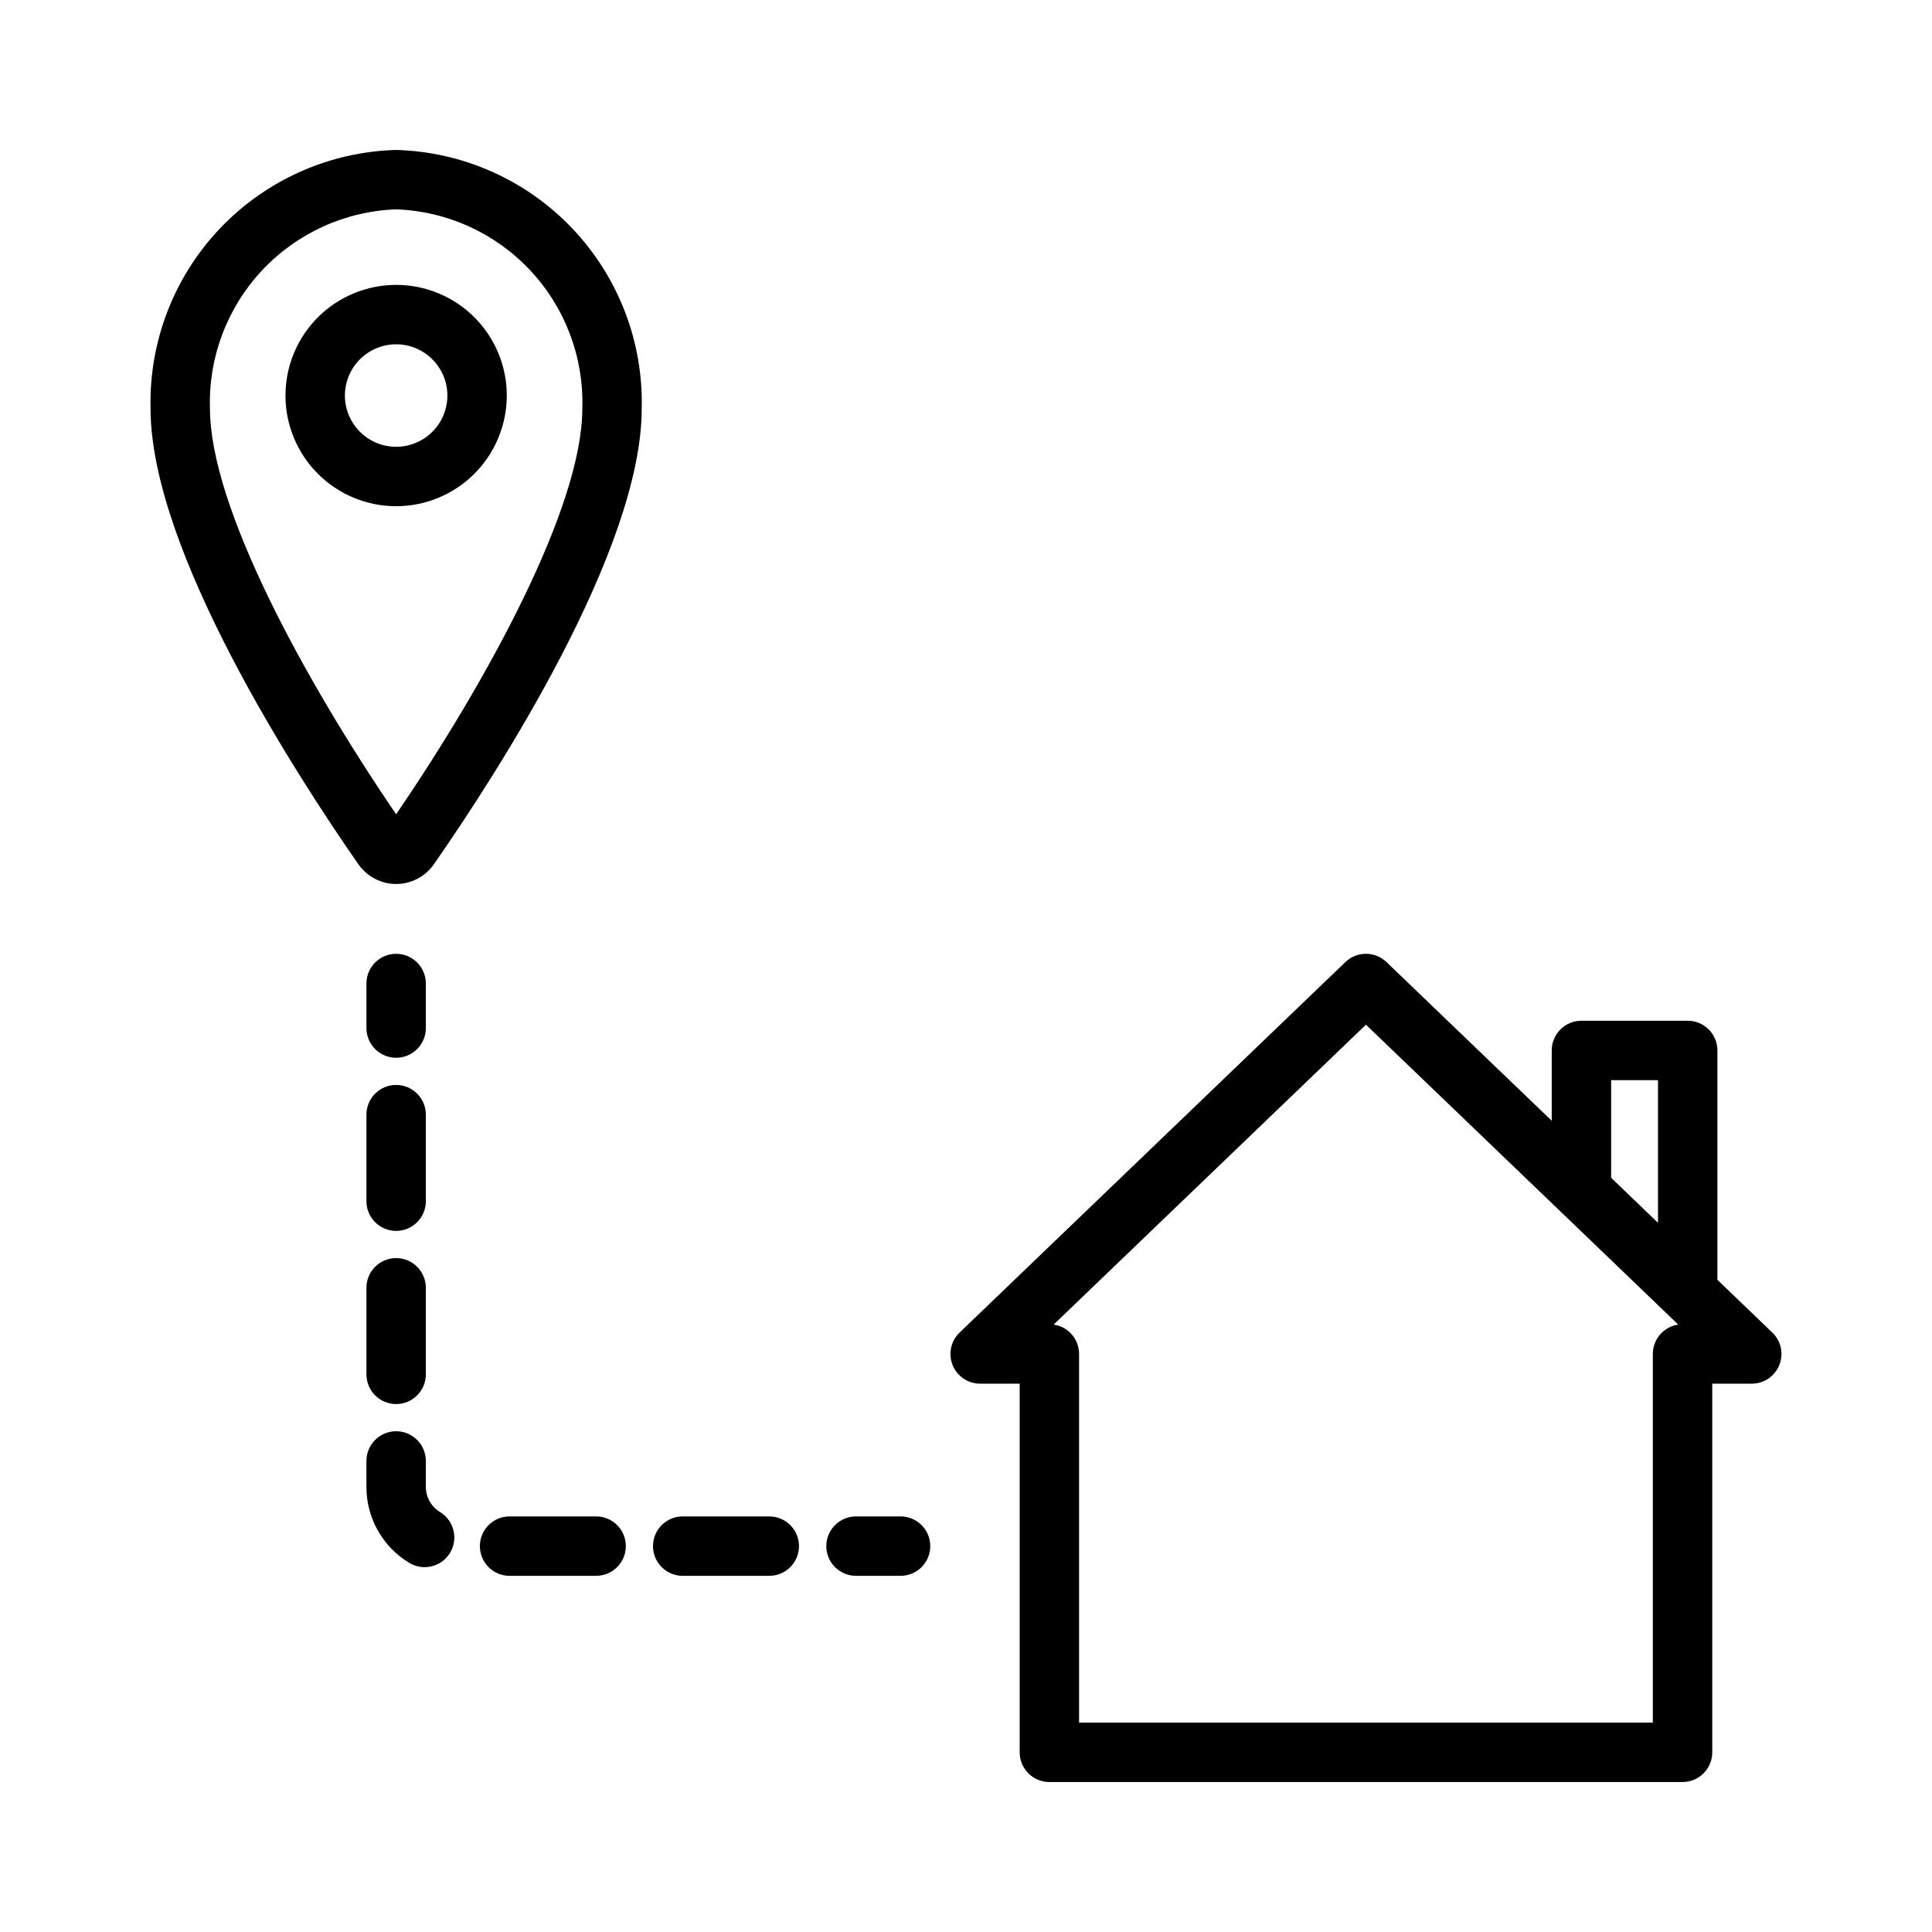
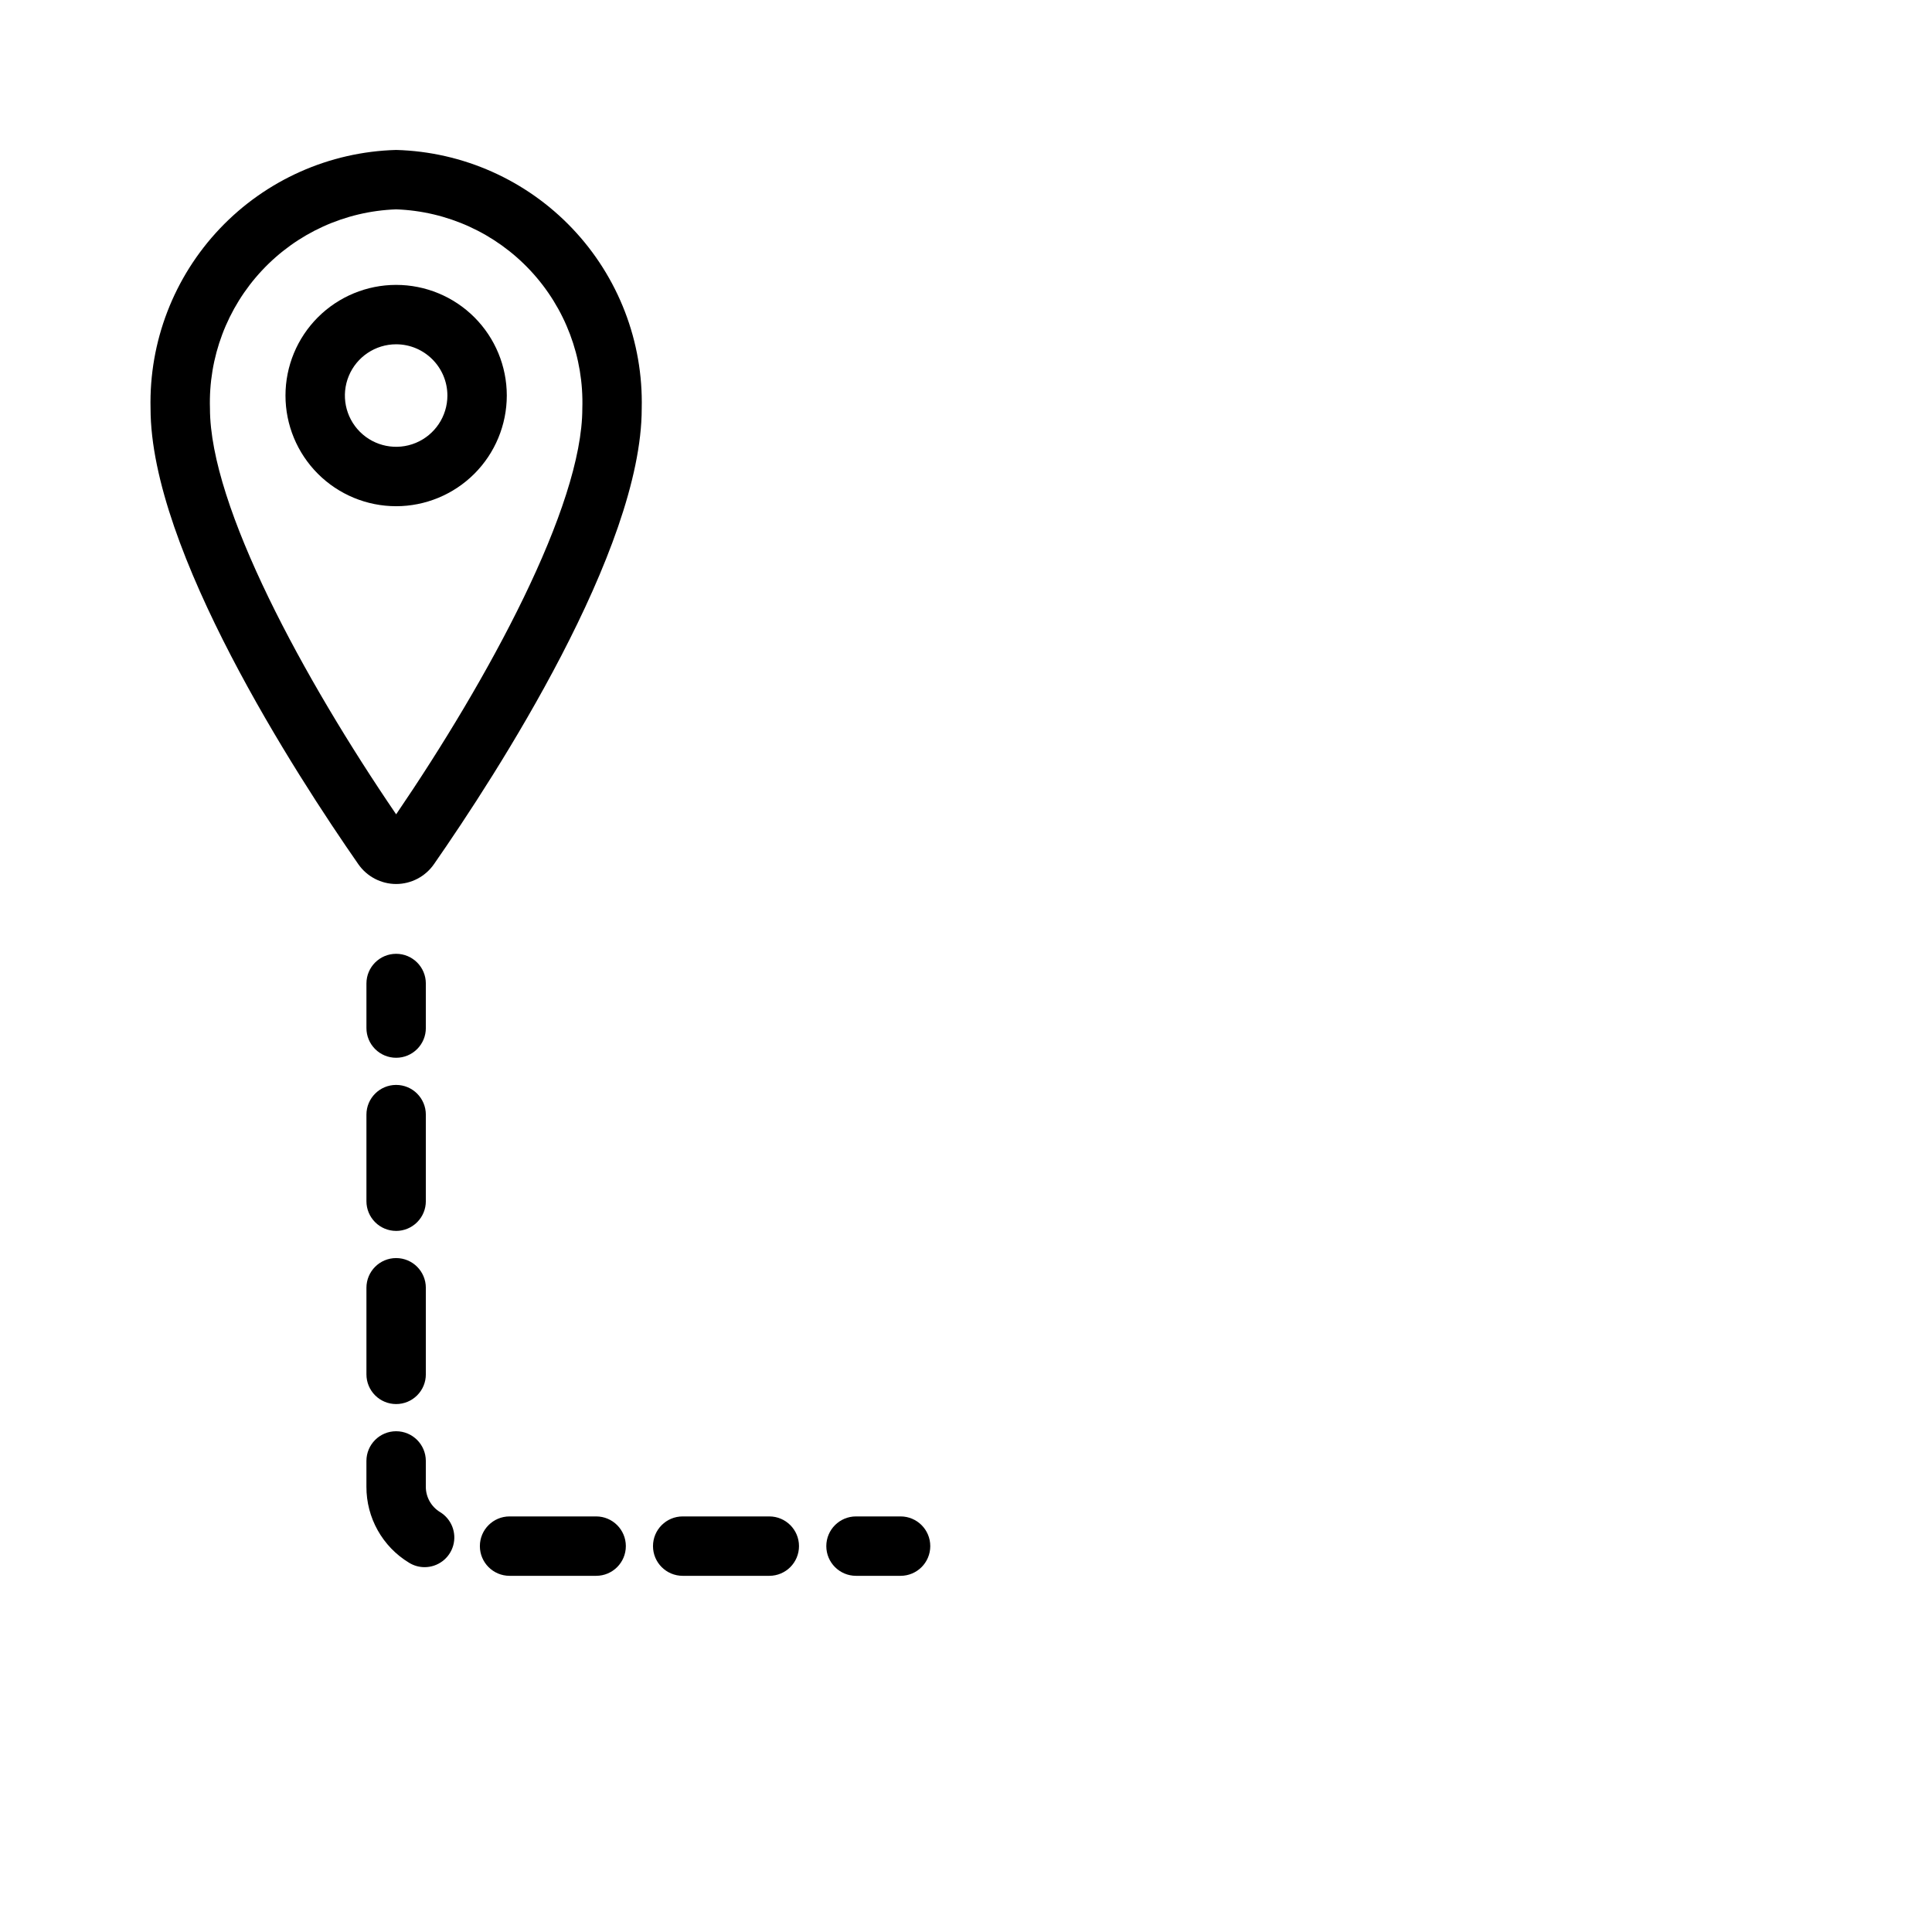
<svg xmlns="http://www.w3.org/2000/svg" fill="#000000" width="800px" height="800px" version="1.1" viewBox="144 144 512 512">
  <g>
    <path d="m248.98 378.27c-4.008-0.008-7.758-1.98-10.039-5.277-16.551-23.797-55.043-83.203-55.043-120.74-0.422-17.707 6.188-34.859 18.387-47.703 12.199-12.84 28.988-20.328 46.695-20.812 17.707 0.484 34.496 7.973 46.695 20.812 12.199 12.844 18.812 29.996 18.387 47.703 0 37.535-38.492 96.941-55.043 120.74-2.281 3.297-6.031 5.269-10.039 5.277zm0-178.79c-13.531 0.484-26.316 6.312-35.562 16.203-9.246 9.891-14.199 23.039-13.777 36.57 0 25.996 24.961 71.789 49.34 107.55 24.379-35.766 49.34-81.562 49.34-107.55 0.426-13.531-4.527-26.68-13.773-36.57-9.246-9.891-22.035-15.719-35.566-16.203z" />
    <path d="m248.98 278.15c-7.777 0-15.234-3.09-20.734-8.59-5.5-5.504-8.59-12.961-8.59-20.738 0-7.777 3.09-15.238 8.59-20.738 5.5-5.496 12.961-8.586 20.738-8.586 7.777 0 15.238 3.09 20.738 8.59 5.496 5.5 8.586 12.961 8.586 20.738-0.008 7.773-3.102 15.23-8.598 20.727-5.5 5.496-12.953 8.59-20.73 8.598zm0-42.906v-0.004c-5.492 0-10.445 3.312-12.547 8.387-2.102 5.074-0.938 10.914 2.945 14.801 3.883 3.883 9.727 5.047 14.801 2.945s8.383-7.055 8.387-12.547c-0.012-7.5-6.086-13.574-13.586-13.586z" />
-     <path d="m613.68 497.14-14.551-13.973v-60.789c0-2.086-0.828-4.09-2.305-5.566-1.477-1.477-3.481-2.305-5.566-2.305h-28.16c-2.09 0-4.09 0.828-5.566 2.305s-2.309 3.481-2.305 5.566v18.633l-43.789-42.047c-3.043-2.93-7.859-2.93-10.902 0l-102.23 98.176c-2.32 2.227-3.055 5.637-1.855 8.617 1.199 2.981 4.09 4.934 7.305 4.934h10.469v97.691c0 2.09 0.832 4.094 2.309 5.566 1.473 1.477 3.477 2.309 5.566 2.309h167.79c2.09 0 4.094-0.832 5.566-2.309 1.477-1.473 2.309-3.477 2.309-5.566v-97.691h10.469c3.211 0 6.102-1.953 7.301-4.934 1.199-2.981 0.469-6.391-1.852-8.617zm-42.711-66.891 12.414 0.004v37.797l-12.414-11.922zm11.047 72.566v97.695h-152.05v-97.691c0-3.91-2.867-7.227-6.734-7.793l82.758-79.473 82.762 79.473c-3.867 0.566-6.734 3.883-6.734 7.793z" />
    <path d="m248.98 424.32c-2.086 0.004-4.09-0.828-5.566-2.305-1.477-1.477-2.305-3.477-2.305-5.566v-11.809c0-4.348 3.523-7.871 7.871-7.871 4.348 0 7.871 3.523 7.871 7.871v11.809c0.004 2.09-0.828 4.09-2.305 5.566-1.477 1.477-3.477 2.309-5.566 2.305z" />
    <path d="m248.98 516.09c-2.086 0.004-4.09-0.828-5.566-2.305-1.477-1.477-2.305-3.477-2.305-5.566v-22.941c0-4.348 3.523-7.875 7.871-7.875 4.348 0 7.871 3.527 7.871 7.875v22.945-0.004c0.004 2.09-0.828 4.09-2.305 5.566-1.477 1.477-3.477 2.309-5.566 2.305zm0-45.887c-2.086 0.004-4.09-0.828-5.566-2.305-1.477-1.477-2.305-3.477-2.305-5.566v-22.941c0-4.348 3.523-7.875 7.871-7.875 4.348 0 7.871 3.527 7.871 7.875v22.941c0.004 2.09-0.828 4.09-2.305 5.566-1.477 1.477-3.477 2.309-5.566 2.309z" />
    <path d="m347.87 561.61h-22.949c-4.348 0-7.871-3.523-7.871-7.871 0-4.348 3.523-7.871 7.871-7.871h22.949c4.348 0 7.871 3.523 7.871 7.871 0 4.348-3.523 7.871-7.871 7.871zm-45.887 0h-22.941c-4.348 0-7.871-3.523-7.871-7.871 0-4.348 3.523-7.871 7.871-7.871h22.941c4.348 0 7.871 3.523 7.871 7.871 0 4.348-3.523 7.871-7.871 7.871zm-45.465-2.297c-1.449 0-2.867-0.402-4.098-1.16-7.051-4.266-11.348-11.918-11.316-20.16v-6.824c0-4.348 3.523-7.875 7.871-7.875 4.348 0 7.871 3.527 7.871 7.875v6.828-0.004c-0.008 2.754 1.43 5.309 3.785 6.731 3.008 1.84 4.43 5.457 3.473 8.855-0.957 3.394-4.059 5.738-7.586 5.734z" />
    <path d="m382.66 561.61h-11.809c-4.348 0-7.871-3.523-7.871-7.871 0-4.348 3.523-7.871 7.871-7.871h11.809c4.348 0 7.871 3.523 7.871 7.871 0 4.348-3.523 7.871-7.871 7.871z" />
  </g>
</svg>